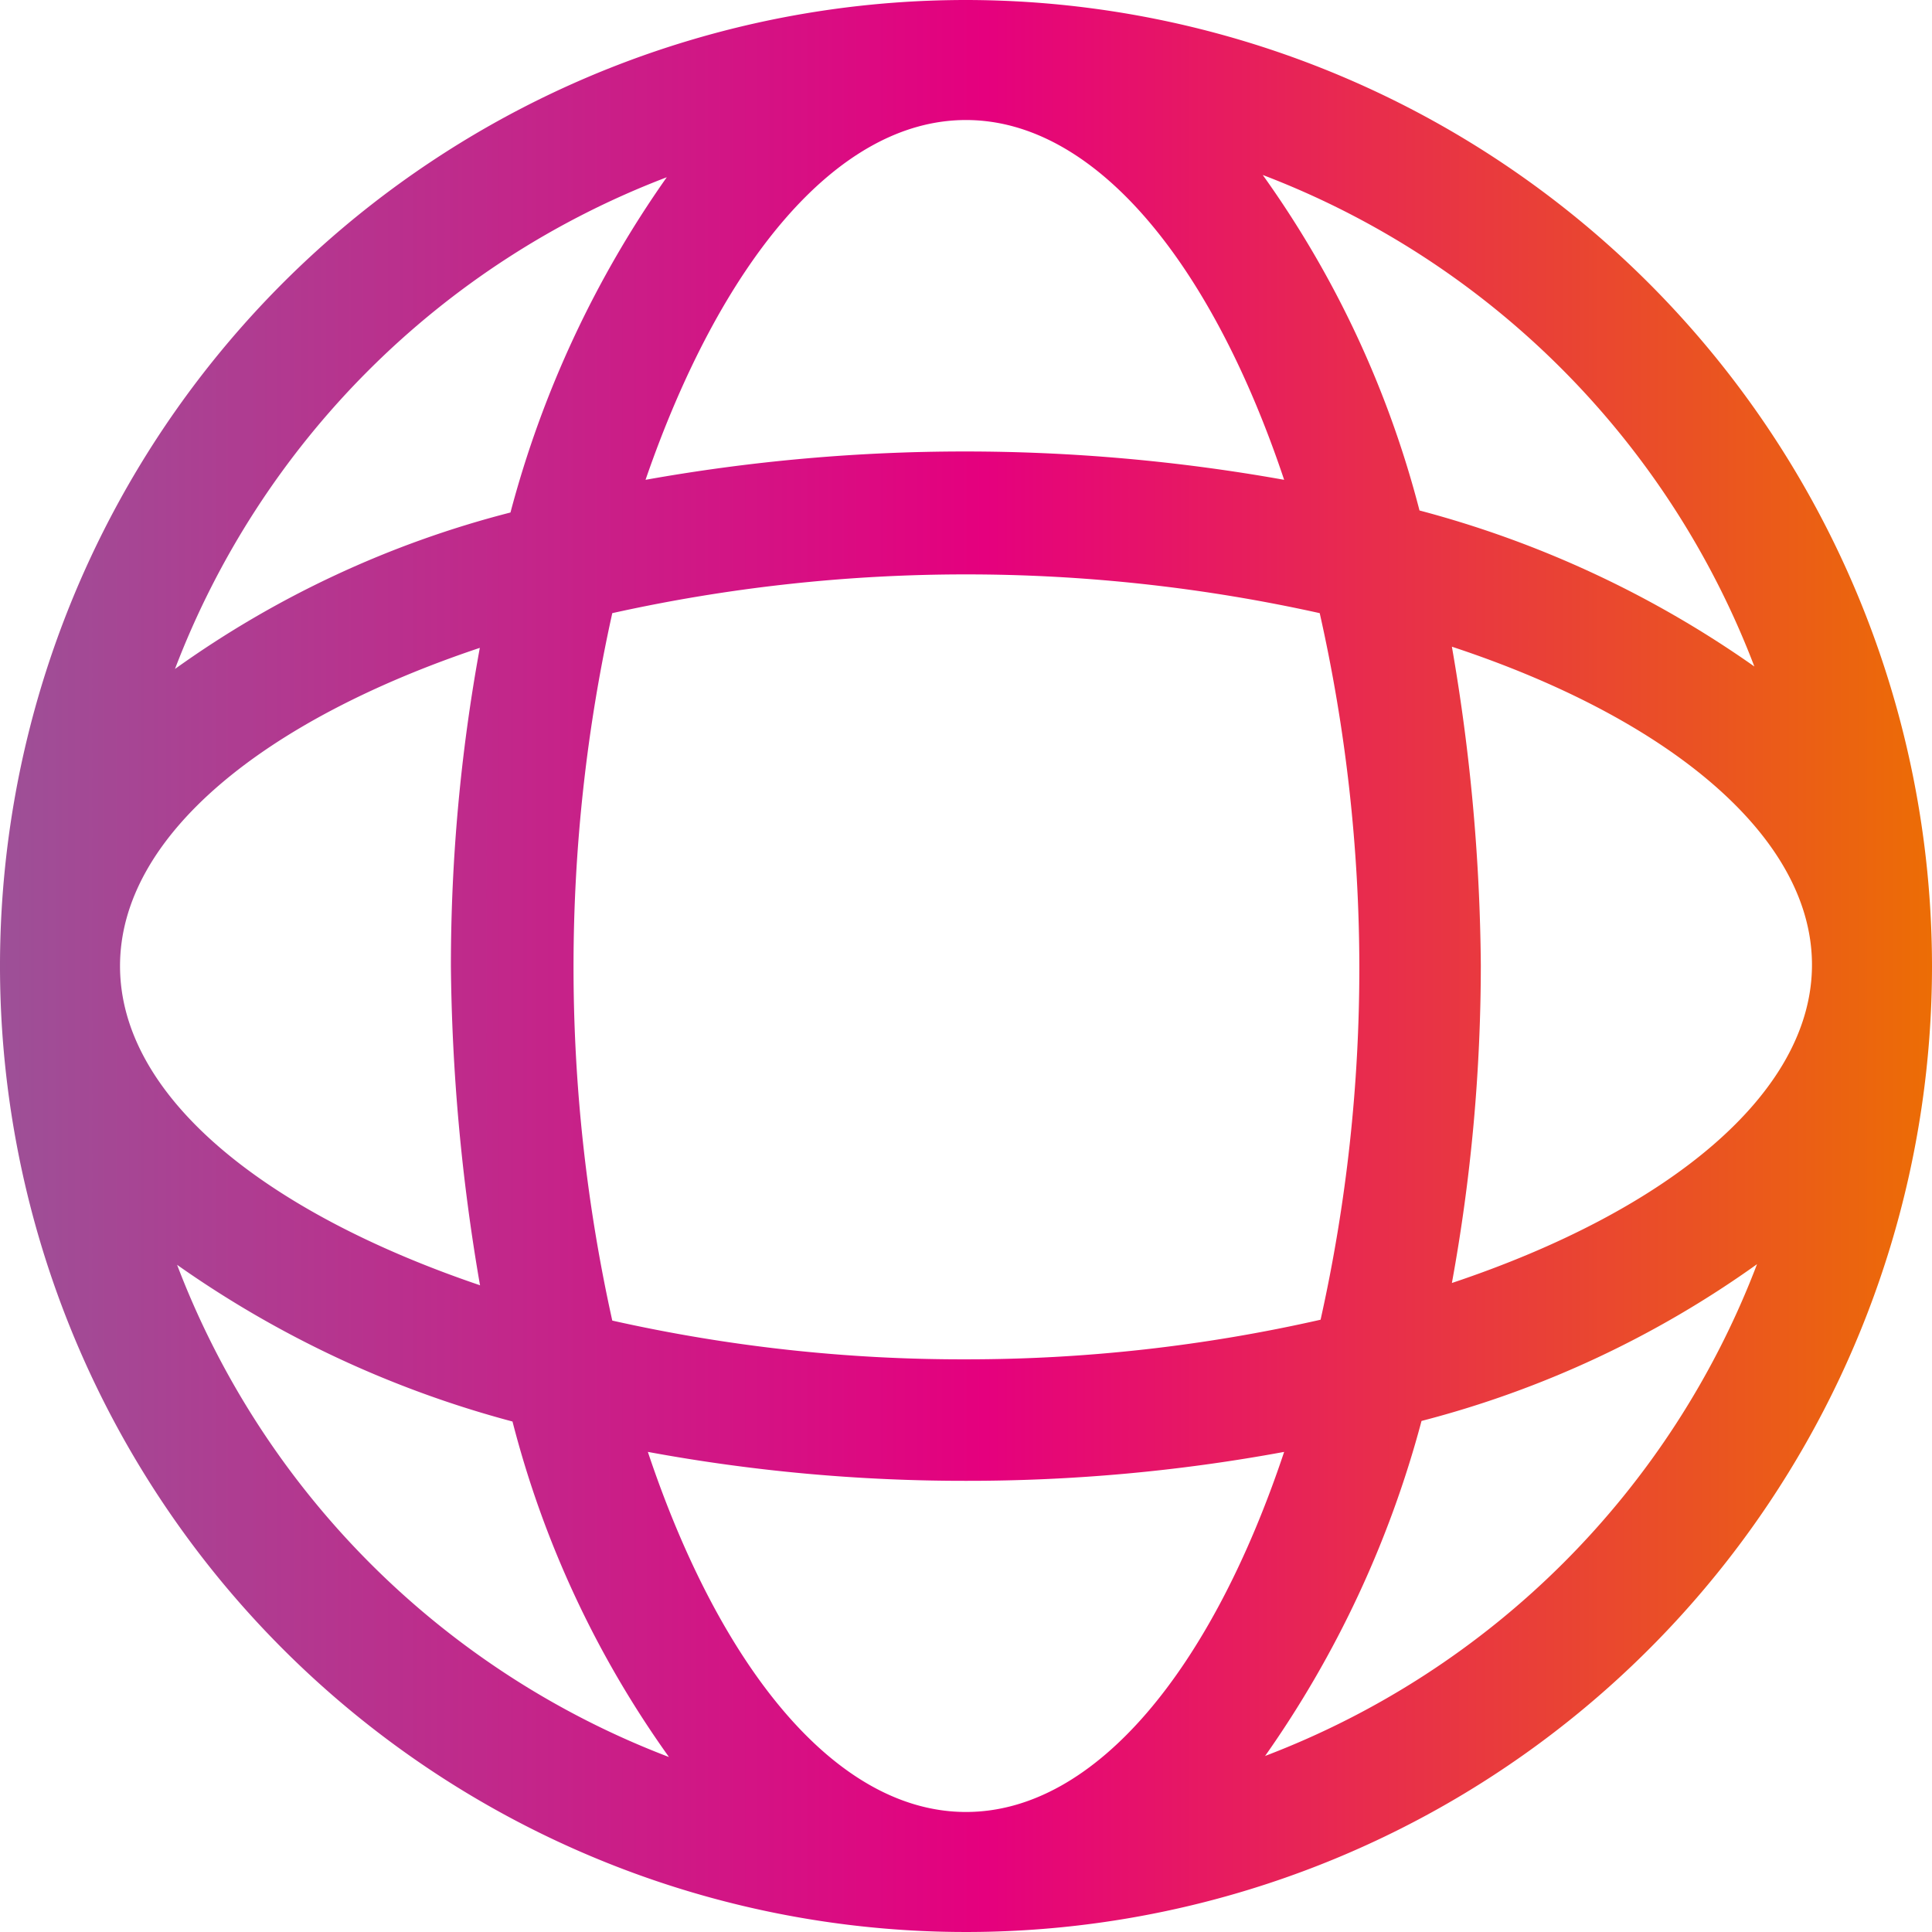
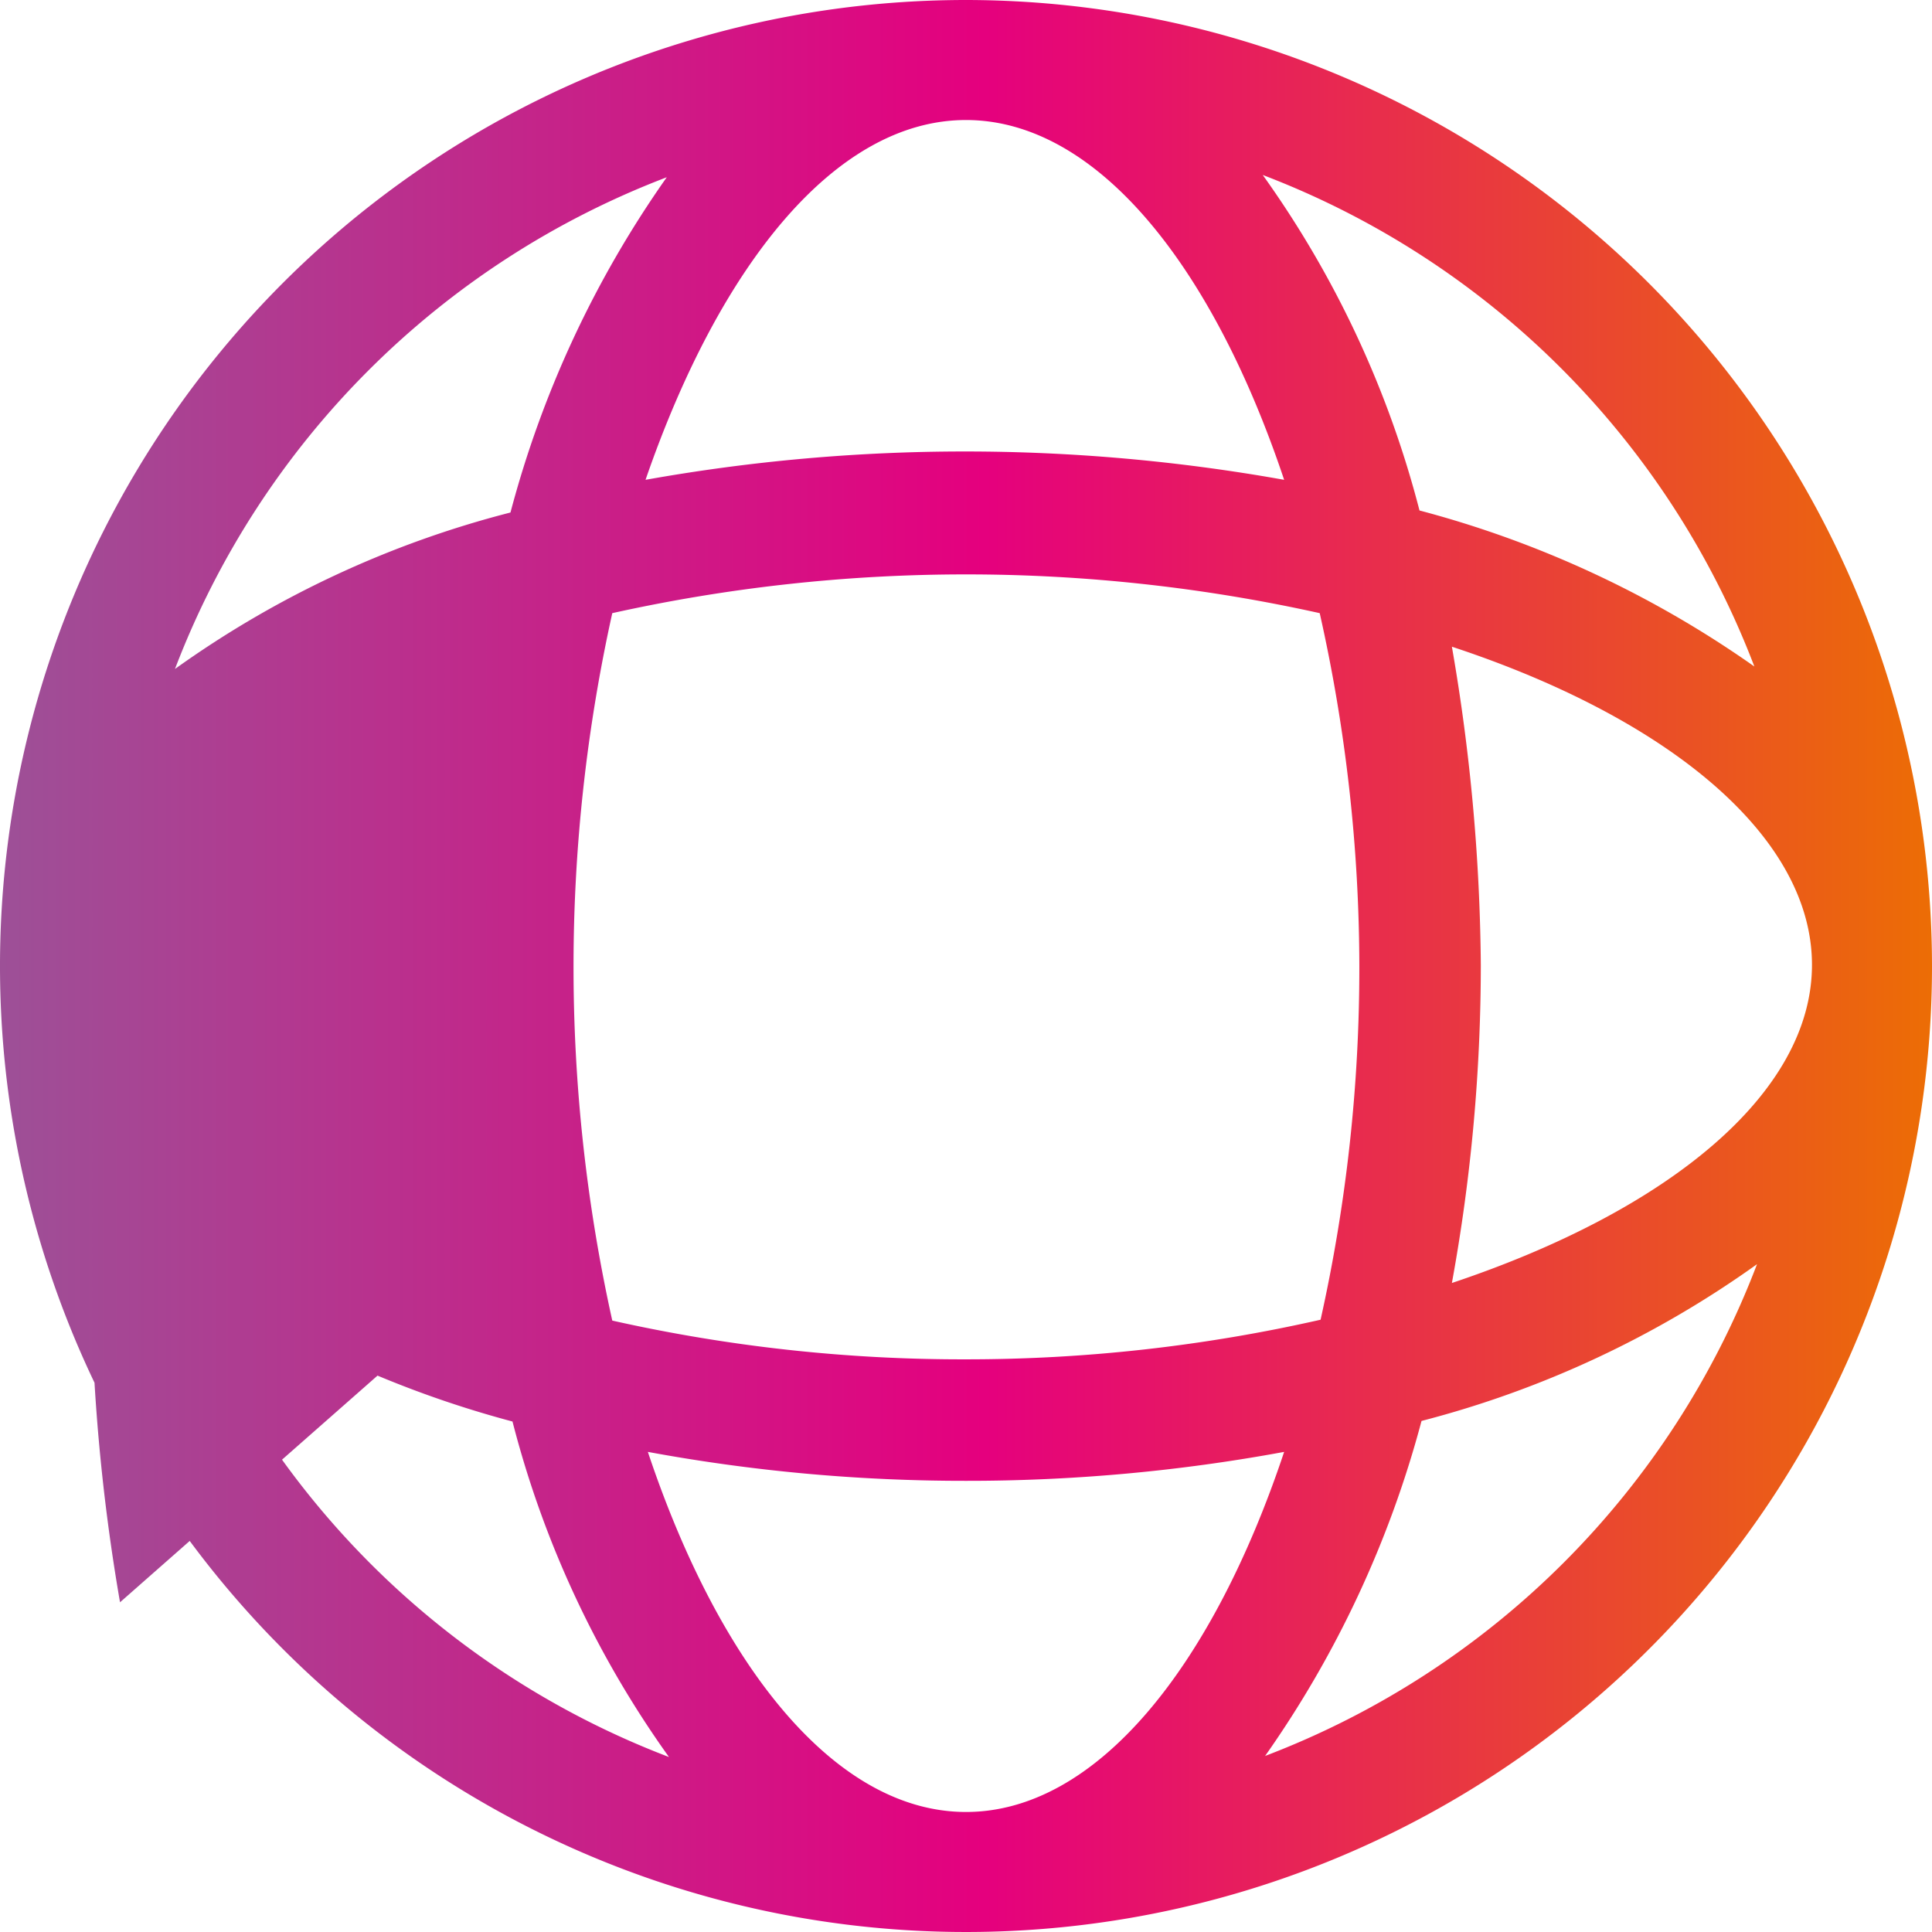
<svg xmlns="http://www.w3.org/2000/svg" width="66.8" height="66.8" viewBox="0 0 66.8 66.8">
  <defs>
    <linearGradient id="a" y1="33.4" x2="66.8" y2="33.4" gradientUnits="userSpaceOnUse">
      <stop offset="0" stop-color="#9d5097" />
      <stop offset="0.51" stop-color="#e5007e" />
      <stop offset="1" stop-color="#ec6d05" />
    </linearGradient>
  </defs>
-   <path d="M33.4,0A33.4,33.4,0,1,0,66.8,33.4,33.43,33.43,0,0,0,33.4,0Zm0,62.65c-4.5,0-8.51-5-11-12.45a60.12,60.12,0,0,0,11,1,60.2,60.2,0,0,0,11-1C41.91,57.66,37.9,62.65,33.4,62.65ZM33.4,47a55.28,55.28,0,0,1-12.23-1.34,56.48,56.48,0,0,1,0-24.46,56.48,56.48,0,0,1,24.46,0A56,56,0,0,1,47,33.4a55.88,55.88,0,0,1-1.34,12.23A55.28,55.28,0,0,1,33.4,47ZM16.6,44.44C9.14,41.91,4.15,37.9,4.15,33.4s5-8.51,12.44-11a61,61,0,0,0-1,11,68.17,68.17,0,0,0,1,11ZM33.4,4.15c4.5,0,8.51,5,11,12.44a62.67,62.67,0,0,0-22.08,0C24.89,9.14,28.9,4.15,33.4,4.15ZM50.2,22.36c7.46,2.46,12.45,6.54,12.45,11s-5,8.51-12.45,11a61.19,61.19,0,0,0,1-11A67,67,0,0,0,50.2,22.36Zm10.48.7a36.11,36.11,0,0,0-11.6-5.41,34.89,34.89,0,0,0-5.42-11.6,29.4,29.4,0,0,1,17,17ZM23.06,6.12a36.11,36.11,0,0,0-5.41,11.6,34.69,34.69,0,0,0-11.6,5.41,29.41,29.41,0,0,1,17-17ZM6.12,43.73a36.32,36.32,0,0,0,11.6,5.42,34.78,34.78,0,0,0,5.41,11.6,29.4,29.4,0,0,1-17-17Zm37.61,17a36.32,36.32,0,0,0,5.42-11.6,35,35,0,0,0,11.6-5.42,29.39,29.39,0,0,1-17,17Z" style="fill:url(#a)" />
+   <path d="M33.4,0A33.4,33.4,0,1,0,66.8,33.4,33.43,33.43,0,0,0,33.4,0Zm0,62.65c-4.5,0-8.51-5-11-12.45a60.12,60.12,0,0,0,11,1,60.2,60.2,0,0,0,11-1C41.91,57.66,37.9,62.65,33.4,62.65ZM33.4,47a55.28,55.28,0,0,1-12.23-1.34,56.48,56.48,0,0,1,0-24.46,56.48,56.48,0,0,1,24.46,0A56,56,0,0,1,47,33.4a55.88,55.88,0,0,1-1.34,12.23A55.28,55.28,0,0,1,33.4,47ZM16.6,44.44C9.14,41.91,4.15,37.9,4.15,33.4a61,61,0,0,0-1,11,68.17,68.17,0,0,0,1,11ZM33.4,4.15c4.5,0,8.51,5,11,12.44a62.67,62.67,0,0,0-22.08,0C24.89,9.14,28.9,4.15,33.4,4.15ZM50.2,22.36c7.46,2.46,12.45,6.54,12.45,11s-5,8.51-12.45,11a61.19,61.19,0,0,0,1-11A67,67,0,0,0,50.2,22.36Zm10.48.7a36.11,36.11,0,0,0-11.6-5.41,34.89,34.89,0,0,0-5.42-11.6,29.4,29.4,0,0,1,17,17ZM23.06,6.12a36.11,36.11,0,0,0-5.41,11.6,34.69,34.69,0,0,0-11.6,5.41,29.41,29.41,0,0,1,17-17ZM6.12,43.73a36.32,36.32,0,0,0,11.6,5.42,34.78,34.78,0,0,0,5.41,11.6,29.4,29.4,0,0,1-17-17Zm37.61,17a36.32,36.32,0,0,0,5.42-11.6,35,35,0,0,0,11.6-5.42,29.39,29.39,0,0,1-17,17Z" style="fill:url(#a)" />
</svg>